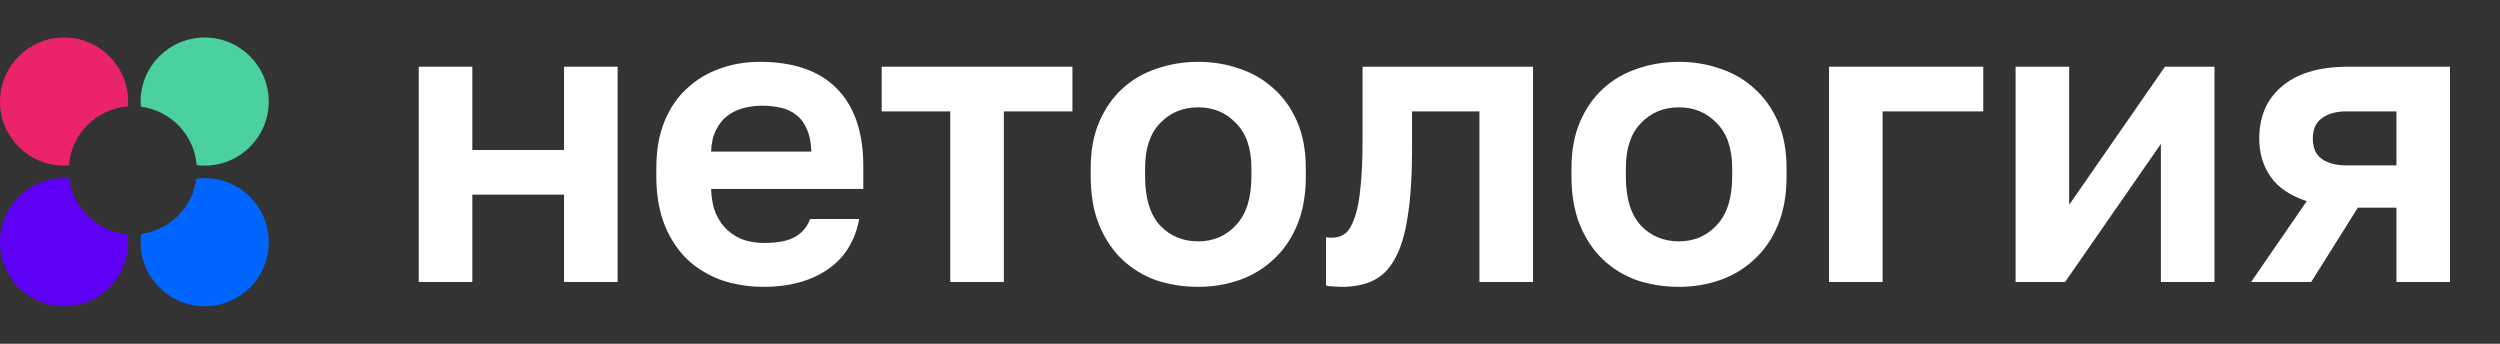
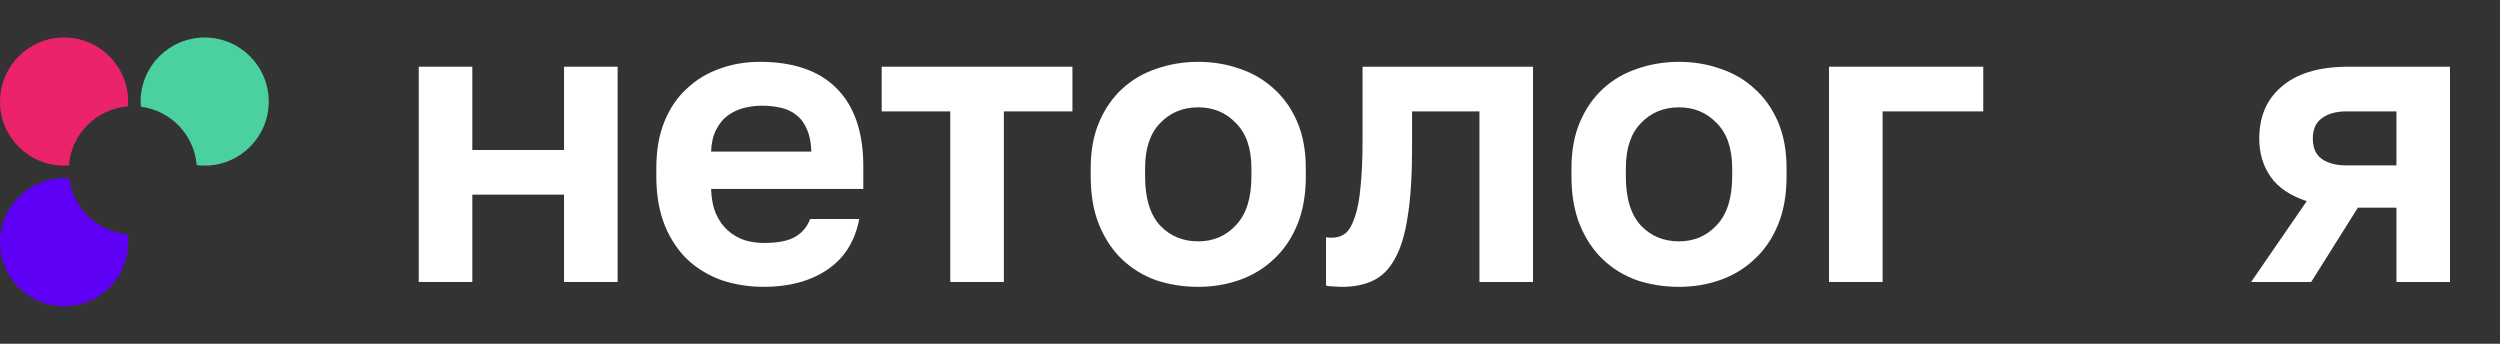
<svg xmlns="http://www.w3.org/2000/svg" width="800" height="110" viewBox="0 0 800 110" fill="none">
  <rect x="0" y="0" width="800" height="110" fill="#333333" stroke="none" />
  <g clip-path="url(#clip0)">
    <path d="M134 21.349H151.143V47.991H180.494V21.349H197.637V90.23H180.494V62.287H151.143V90.23H134V21.349Z" fill="white" />
    <path d="M244.437 91.789C239.762 91.789 235.303 91.096 231.06 89.71C226.904 88.237 223.268 86.071 220.151 83.212C217.034 80.266 214.566 76.583 212.748 72.165C210.93 67.659 210.021 62.417 210.021 56.439V53.84C210.021 48.121 210.887 43.139 212.618 38.894C214.35 34.648 216.731 31.139 219.761 28.367C222.792 25.508 226.298 23.385 230.281 21.998C234.264 20.526 238.549 19.789 243.138 19.789C253.961 19.789 262.186 22.648 267.814 28.367C273.442 34.085 276.257 42.359 276.257 53.19V60.468H227.554C227.64 63.5 228.16 66.143 229.112 68.396C230.064 70.562 231.32 72.338 232.878 73.724C234.437 75.11 236.212 76.15 238.203 76.843C240.281 77.45 242.359 77.753 244.437 77.753C248.853 77.753 252.186 77.103 254.437 75.803C256.688 74.504 258.29 72.598 259.242 70.085H274.957C273.572 77.276 270.152 82.692 264.697 86.331C259.242 89.97 252.489 91.789 244.437 91.789ZM243.788 33.825C241.796 33.825 239.805 34.085 237.814 34.605C235.909 35.125 234.22 35.948 232.748 37.074C231.277 38.201 230.064 39.717 229.112 41.623C228.16 43.529 227.64 45.825 227.554 48.511H259.632C259.545 45.652 259.069 43.269 258.203 41.363C257.424 39.457 256.299 37.941 254.827 36.814C253.441 35.688 251.796 34.908 249.892 34.475C247.987 34.042 245.952 33.825 243.788 33.825Z" fill="white" />
    <path d="M304.089 35.645H282.141V21.349H343.18V35.645H321.232V90.23H304.089V35.645Z" fill="white" />
    <path d="M383.441 91.789C378.765 91.789 374.306 91.096 370.064 89.71C365.908 88.237 362.272 86.027 359.155 83.082C356.038 80.136 353.57 76.453 351.752 72.035C349.934 67.616 349.025 62.417 349.025 56.439V53.84C349.025 48.208 349.934 43.269 351.752 39.024C353.57 34.778 356.038 31.226 359.155 28.367C362.272 25.508 365.908 23.385 370.064 21.998C374.306 20.526 378.765 19.789 383.441 19.789C388.116 19.789 392.532 20.526 396.688 21.998C400.844 23.385 404.48 25.508 407.597 28.367C410.801 31.226 413.311 34.778 415.13 39.024C416.948 43.269 417.857 48.208 417.857 53.84V56.439C417.857 62.331 416.948 67.486 415.13 71.905C413.311 76.323 410.801 80.006 407.597 82.951C404.48 85.897 400.844 88.107 396.688 89.58C392.532 91.053 388.116 91.789 383.441 91.789ZM383.441 77.233C388.289 77.233 392.315 75.5 395.519 72.035C398.809 68.569 400.454 63.37 400.454 56.439V53.84C400.454 47.515 398.809 42.706 395.519 39.414C392.315 36.035 388.289 34.345 383.441 34.345C378.506 34.345 374.436 36.035 371.233 39.414C368.029 42.706 366.428 47.515 366.428 53.84V56.439C366.428 63.457 368.029 68.699 371.233 72.165C374.436 75.544 378.506 77.233 383.441 77.233Z" fill="white" />
    <path d="M429.525 91.789C428.832 91.789 427.967 91.746 426.928 91.659C425.889 91.659 425.023 91.573 424.33 91.399V75.933C424.763 76.02 425.413 76.063 426.278 76.063C427.923 76.063 429.352 75.587 430.564 74.634C431.776 73.594 432.772 71.861 433.551 69.435C434.417 67.009 435.023 63.803 435.369 59.818C435.802 55.746 436.019 50.721 436.019 44.742V21.349H490.565V90.23H473.422V35.645H451.863V47.341C451.863 56.266 451.387 63.63 450.435 69.435C449.569 75.154 448.183 79.659 446.279 82.951C444.46 86.244 442.123 88.54 439.266 89.84C436.495 91.139 433.248 91.789 429.525 91.789Z" fill="white" />
    <path d="M537.284 91.789C532.608 91.789 528.149 91.096 523.907 89.71C519.751 88.237 516.114 86.027 512.997 83.082C509.88 80.136 507.413 76.453 505.595 72.035C503.776 67.616 502.867 62.417 502.867 56.439V53.84C502.867 48.208 503.776 43.269 505.595 39.024C507.413 34.778 509.88 31.226 512.997 28.367C516.114 25.508 519.751 23.385 523.907 21.998C528.149 20.526 532.608 19.789 537.284 19.789C541.959 19.789 546.375 20.526 550.53 21.998C554.686 23.385 558.323 25.508 561.44 28.367C564.643 31.226 567.154 34.778 568.972 39.024C570.79 43.269 571.7 48.208 571.7 53.84V56.439C571.7 62.331 570.79 67.486 568.972 71.905C567.154 76.323 564.643 80.006 561.44 82.951C558.323 85.897 554.686 88.107 550.53 89.58C546.375 91.053 541.959 91.789 537.284 91.789ZM537.284 77.233C542.132 77.233 546.158 75.5 549.362 72.035C552.652 68.569 554.297 63.37 554.297 56.439V53.84C554.297 47.515 552.652 42.706 549.362 39.414C546.158 36.035 542.132 34.345 537.284 34.345C532.348 34.345 528.279 36.035 525.076 39.414C521.872 42.706 520.27 47.515 520.27 53.84V56.439C520.27 63.457 521.872 68.699 525.076 72.165C528.279 75.544 532.348 77.233 537.284 77.233Z" fill="white" />
    <path d="M585.285 21.349H634.637V35.645H602.429V90.23H585.285V21.349Z" fill="white" />
-     <path d="M644.99 21.349H662.133V65.536L692.783 21.349H708.627V90.23H691.484V46.042L660.835 90.23H644.99V21.349Z" fill="white" />
    <path d="M738.155 64.367C732.874 62.634 729.021 60.035 726.597 56.569C724.172 53.103 722.96 49.031 722.96 44.352C722.96 40.973 723.523 37.897 724.648 35.125C725.861 32.266 727.635 29.84 729.973 27.847C732.311 25.767 735.255 24.165 738.805 23.038C742.441 21.912 746.683 21.349 751.532 21.349H784V90.23H766.857V66.446H754.519L739.584 90.23H720.363L738.155 64.367ZM740.103 44.352C740.103 47.298 741.056 49.464 742.96 50.85C744.952 52.237 747.593 52.93 750.883 52.93H766.857V35.645H750.883C747.593 35.645 744.952 36.381 742.96 37.854C741.056 39.24 740.103 41.406 740.103 44.352Z" fill="white" />
    <path fill-rule="evenodd" clip-rule="evenodd" d="M22.159 57.066C21.612 57.022 21.058 57 20.5 57C9.178 57 0 66.178 0 77.5C0 88.822 9.178 98 20.5 98C31.822 98 41 88.822 41 77.5C41 76.631 40.946 75.775 40.841 74.934C31.146 74.157 23.354 66.637 22.159 57.066Z" fill="#5D00F5" />
    <path fill-rule="evenodd" clip-rule="evenodd" d="M41 32.5C41 21.178 31.822 12 20.5 12C9.178 12 1.1248e-06 21.178 0 32.5C-2.03663e-06 43.822 9.178 53 20.5 53C21.024 53 21.544 52.98 22.058 52.942C22.816 42.862 30.862 34.816 40.942 34.058C40.98 33.544 41 33.024 41 32.5Z" fill="#EB236B" />
    <path fill-rule="evenodd" clip-rule="evenodd" d="M62.934 52.841C63.775 52.946 64.631 53 65.5 53C76.822 53 86 43.822 86 32.5C86 21.178 76.822 12 65.5 12C54.178 12 45 21.178 45 32.5C45 33.059 45.022 33.612 45.066 34.159C54.637 35.354 62.157 43.147 62.934 52.841Z" fill="#4BD0A0" />
-     <path fill-rule="evenodd" clip-rule="evenodd" d="M45.173 74.827C45.059 75.702 45 76.594 45 77.5C45 88.822 54.178 98 65.5 98C76.822 98 86 88.822 86 77.5C86 66.178 76.822 57 65.5 57C64.594 57 63.702 57.059 62.827 57.173C61.632 66.357 54.357 73.632 45.173 74.827Z" fill="#0066FF" />
  </g>
  <defs>
    <clipPath id="clip0">
      <rect width="800" height="110" fill="white" />
    </clipPath>
  </defs>
</svg>